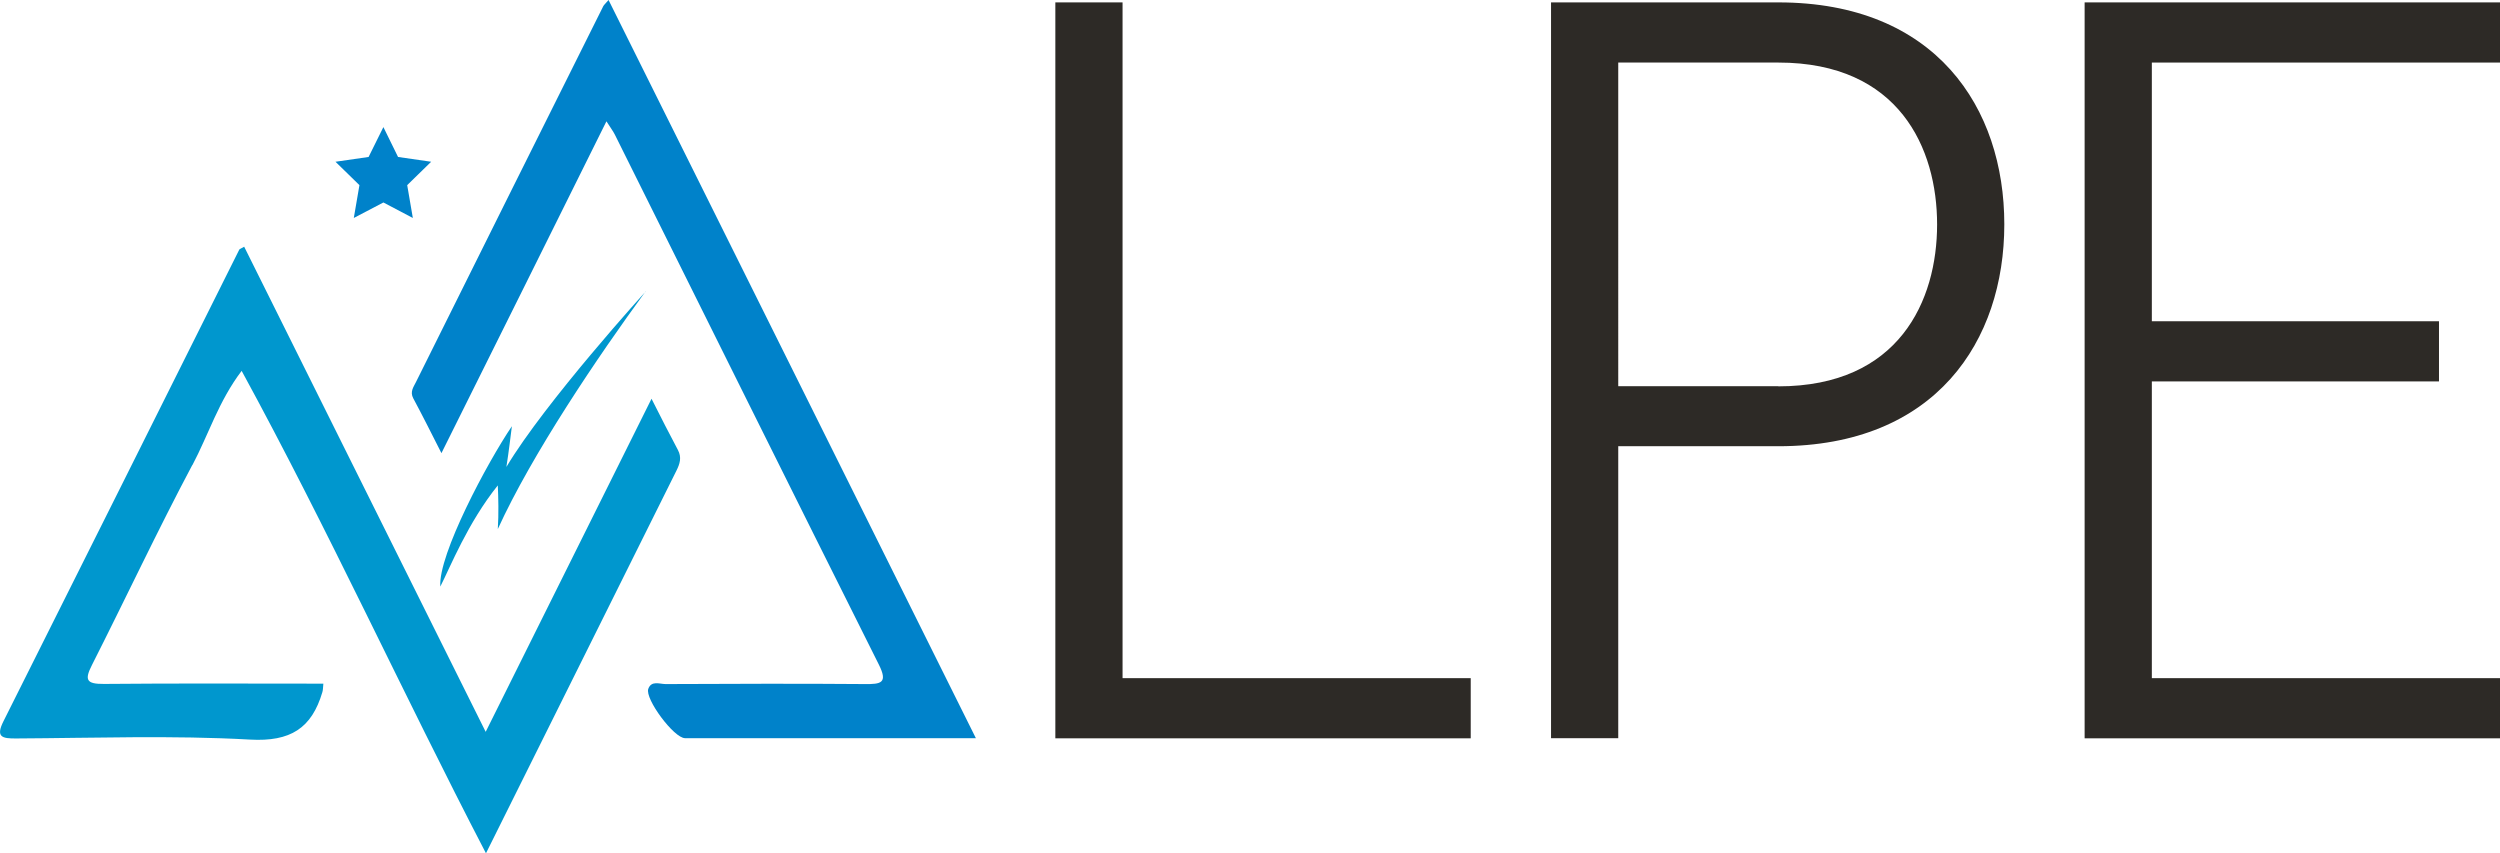
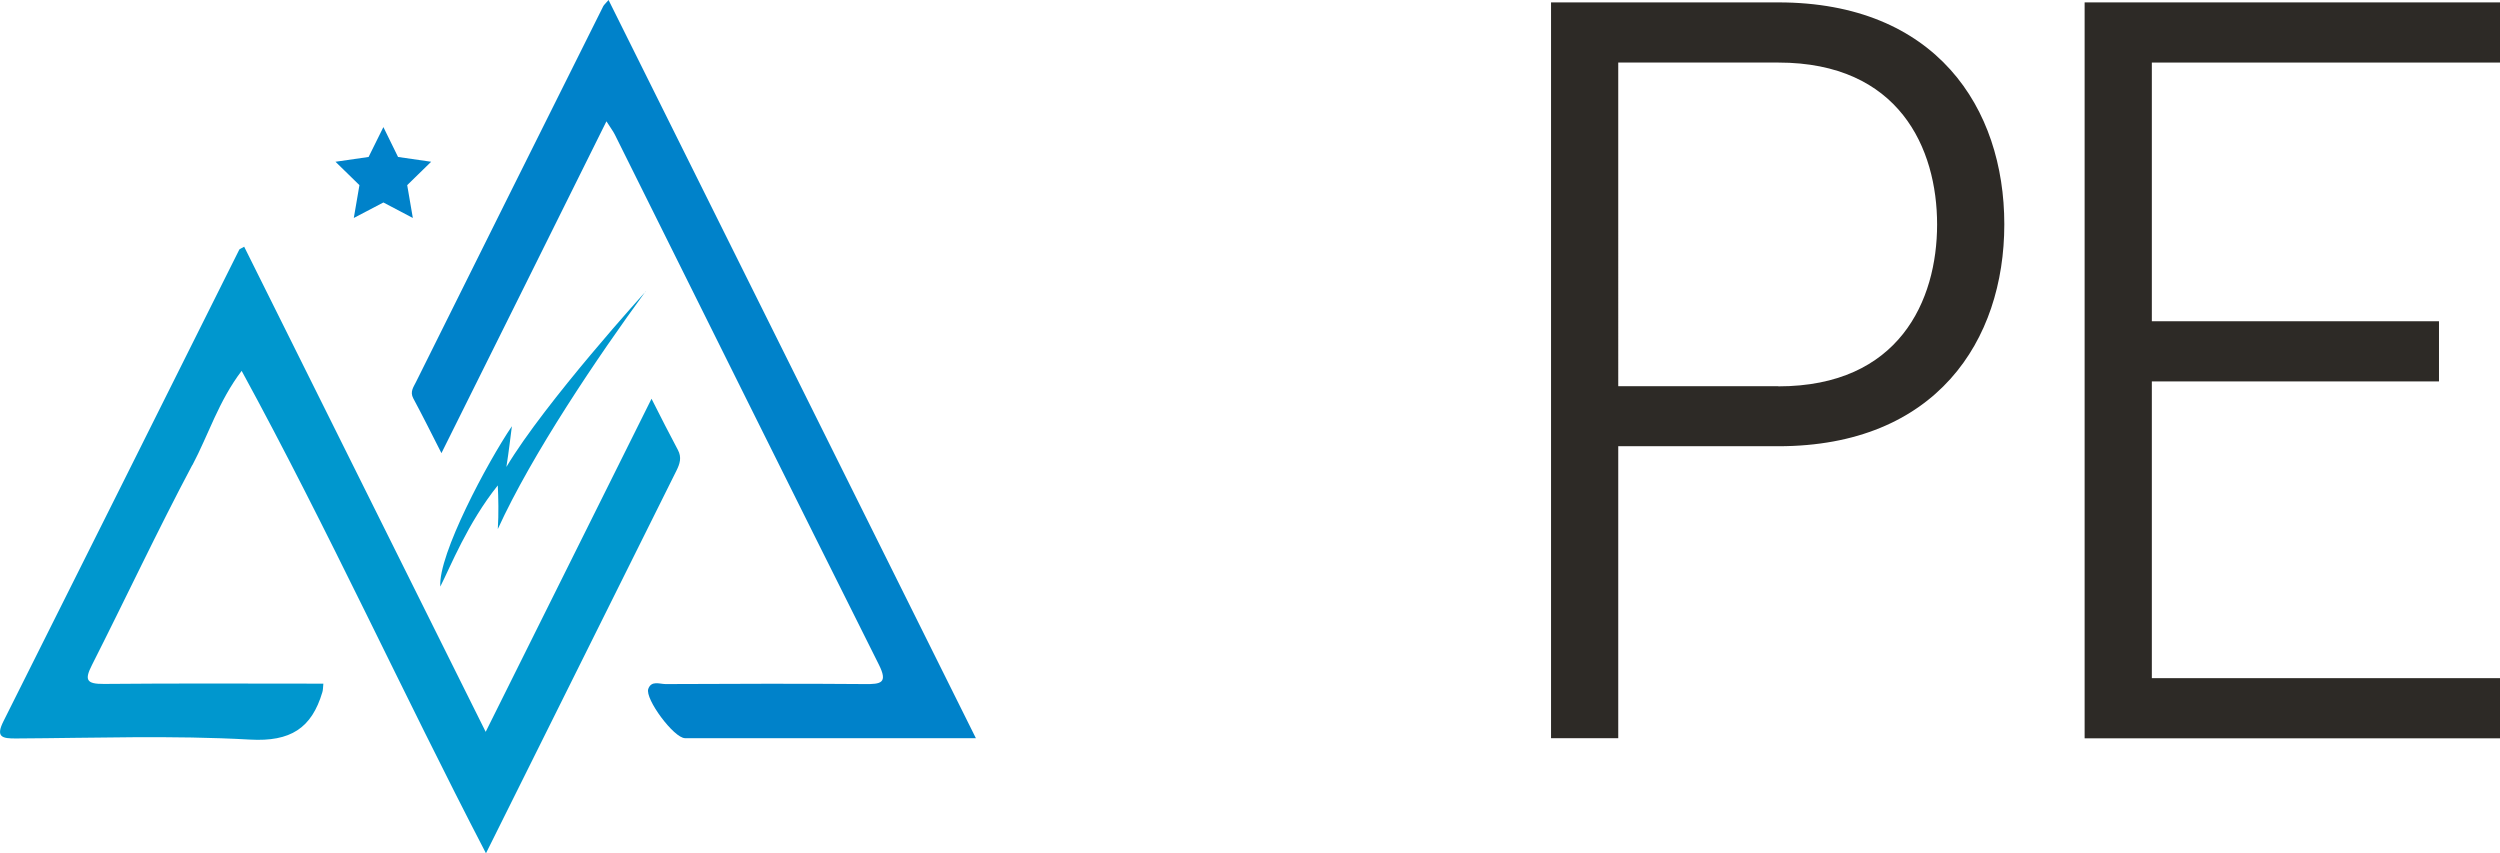
<svg xmlns="http://www.w3.org/2000/svg" id="Layer_2" data-name="Layer 2" viewBox="0 0 177.43 60.56">
  <defs>
    <style>
      .cls-1, .cls-2 {
        fill: #0082ca;
      }

      .cls-3, .cls-4 {
        fill: #0097ce;
      }

      .cls-5 {
        fill: #2d2a26;
      }

      .cls-4, .cls-2 {
        fill-rule: evenodd;
      }
    </style>
  </defs>
  <g id="Layer_1-2" data-name="Layer 1">
    <g>
      <g>
        <path class="cls-4" d="m13.65,33.02c1.14-2.15,1.86-4.54,3.5-6.7,6.18,11.33,11.41,22.83,17.34,34.24,4.59-9.23,9.05-18.19,13.51-27.14.25-.5.4-.95.11-1.49-.6-1.12-1.17-2.25-1.87-3.63-3.96,7.96-7.8,15.66-11.77,23.64-5.81-11.68-11.47-23.05-17.14-34.43-.25.15-.33.16-.35.21C11.4,28.88,5.84,40.04.25,51.18c-.57,1.13-.11,1.24.9,1.23,5.54-.03,11.08-.23,16.6.08,2.86.16,4.37-.8,5.13-3.37.05-.16.04-.33.07-.6-5.22,0-10.39-.03-15.57.02-1.26.01-1.39-.29-.85-1.35,2.39-4.72,4.64-9.52,7.12-14.19Z" />
        <path class="cls-2" d="m43.19,0c-.22.26-.31.33-.37.43-4.44,8.9-8.88,17.79-13.3,26.69-.17.35-.44.68-.19,1.15.66,1.23,1.28,2.47,2,3.89,3.96-7.95,7.8-15.67,11.71-23.55.29.46.47.69.6.95,6.24,12.53,12.46,25.08,18.73,37.6.67,1.33.14,1.4-.99,1.39-4.71-.04-9.42-.02-14.14,0-.42,0-1.01-.27-1.23.34-.25.71,1.82,3.5,2.61,3.5,6.77.01,13.54,0,20.64,0C60.49,34.76,51.86,17.42,43.19,0Z" />
        <path class="cls-3" d="m45.83,20.69c.11-.14-7.16,7.87-9.89,12.45.18-1.14.27-1.98.39-2.89-1.73,2.55-5.24,9.12-5.08,11.38.71-1.39,1.94-4.51,4.08-7.18.04.85.07,2.03,0,3.1,2.42-5.31,7.09-12.22,10.49-16.87Z" />
        <polygon class="cls-1" points="26.16 11.14 27.21 9.02 28.25 11.14 30.6 11.48 28.9 13.14 29.3 15.47 27.21 14.37 25.11 15.47 25.51 13.14 23.81 11.48 26.16 11.14" />
      </g>
      <g>
-         <polygon class="cls-5" points="79.67 .17 74.9 .17 74.9 52.4 104.38 52.4 104.38 48.13 79.67 48.13 79.67 .17" />
        <path class="cls-5" d="m126.21.17h-16.13v52.22h4.77v-20.72h11.36c11.19,0,16.04-7.49,16.04-15.75S137.4.17,126.21.17Zm0,27.24h-11.36V4.44h11.36c8.58,0,11.27,6.09,11.27,11.49s-2.69,11.49-11.27,11.49Z" />
        <polygon class="cls-5" points="177.43 4.44 177.43 .17 147.95 .17 147.95 52.4 177.43 52.4 177.43 48.13 152.72 48.13 152.72 27.07 173.1 27.07 173.1 22.8 152.72 22.8 152.72 4.44 177.43 4.44" />
      </g>
    </g>
  </g>
</svg>